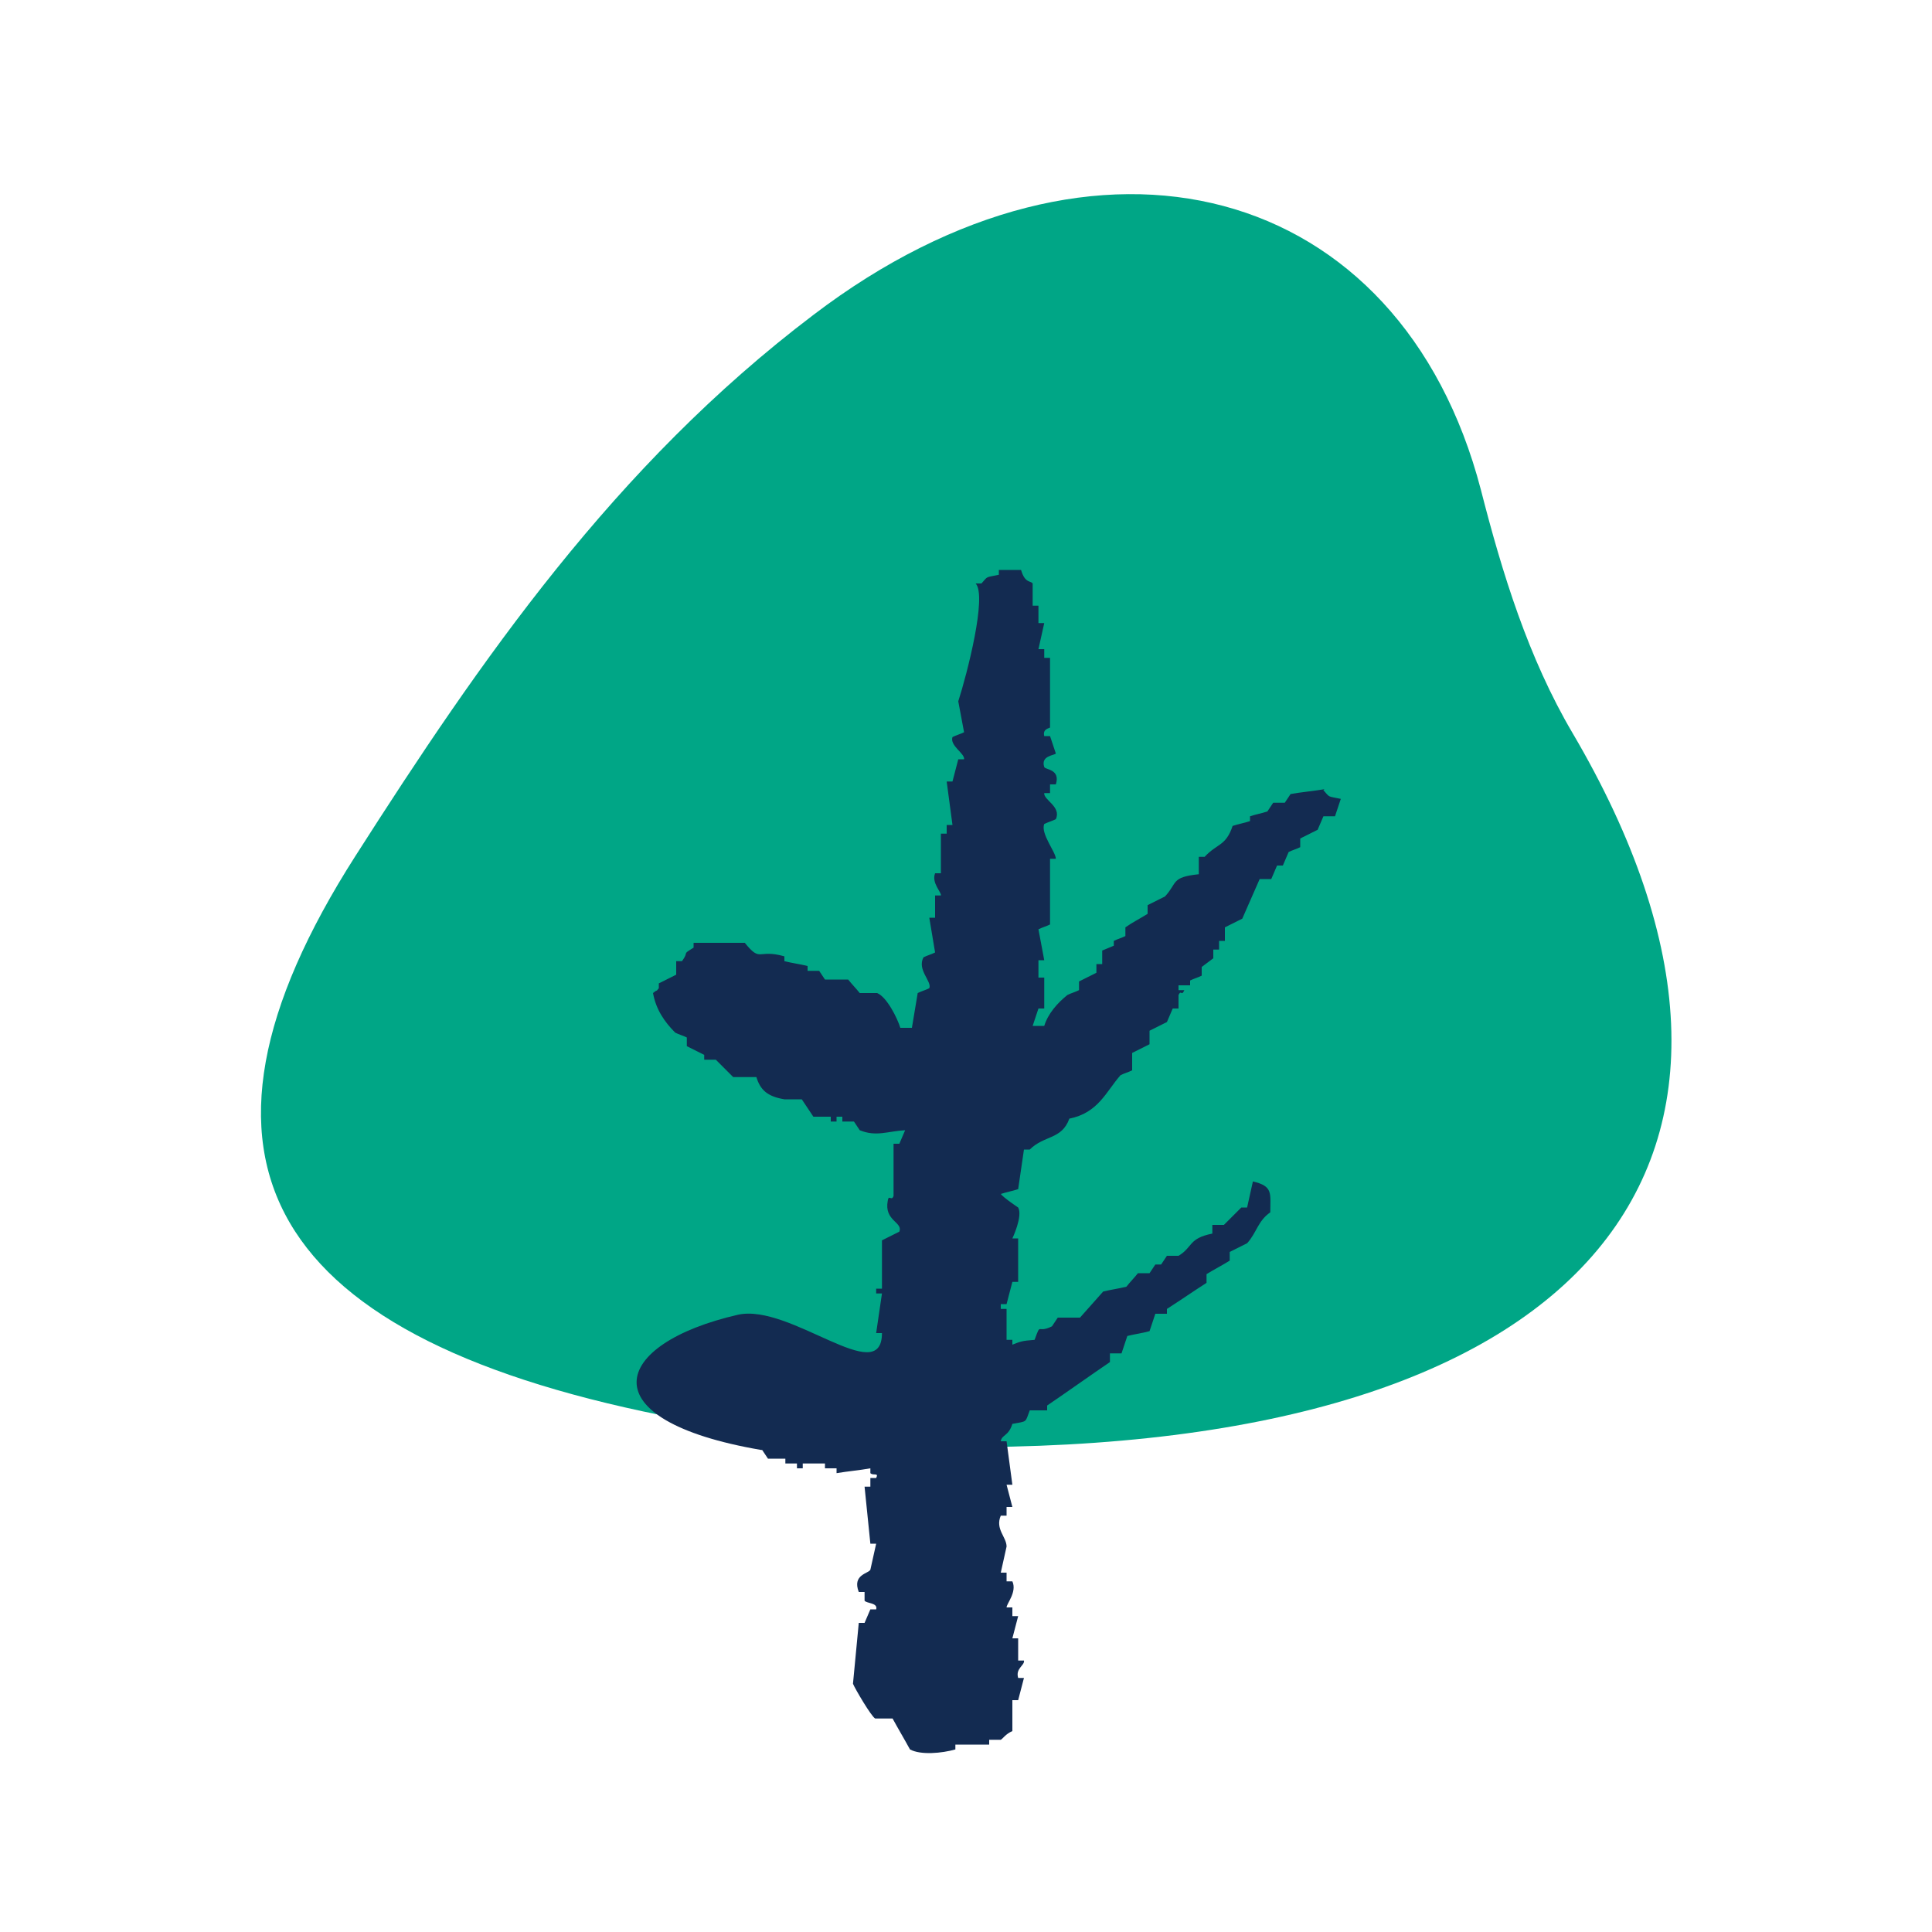
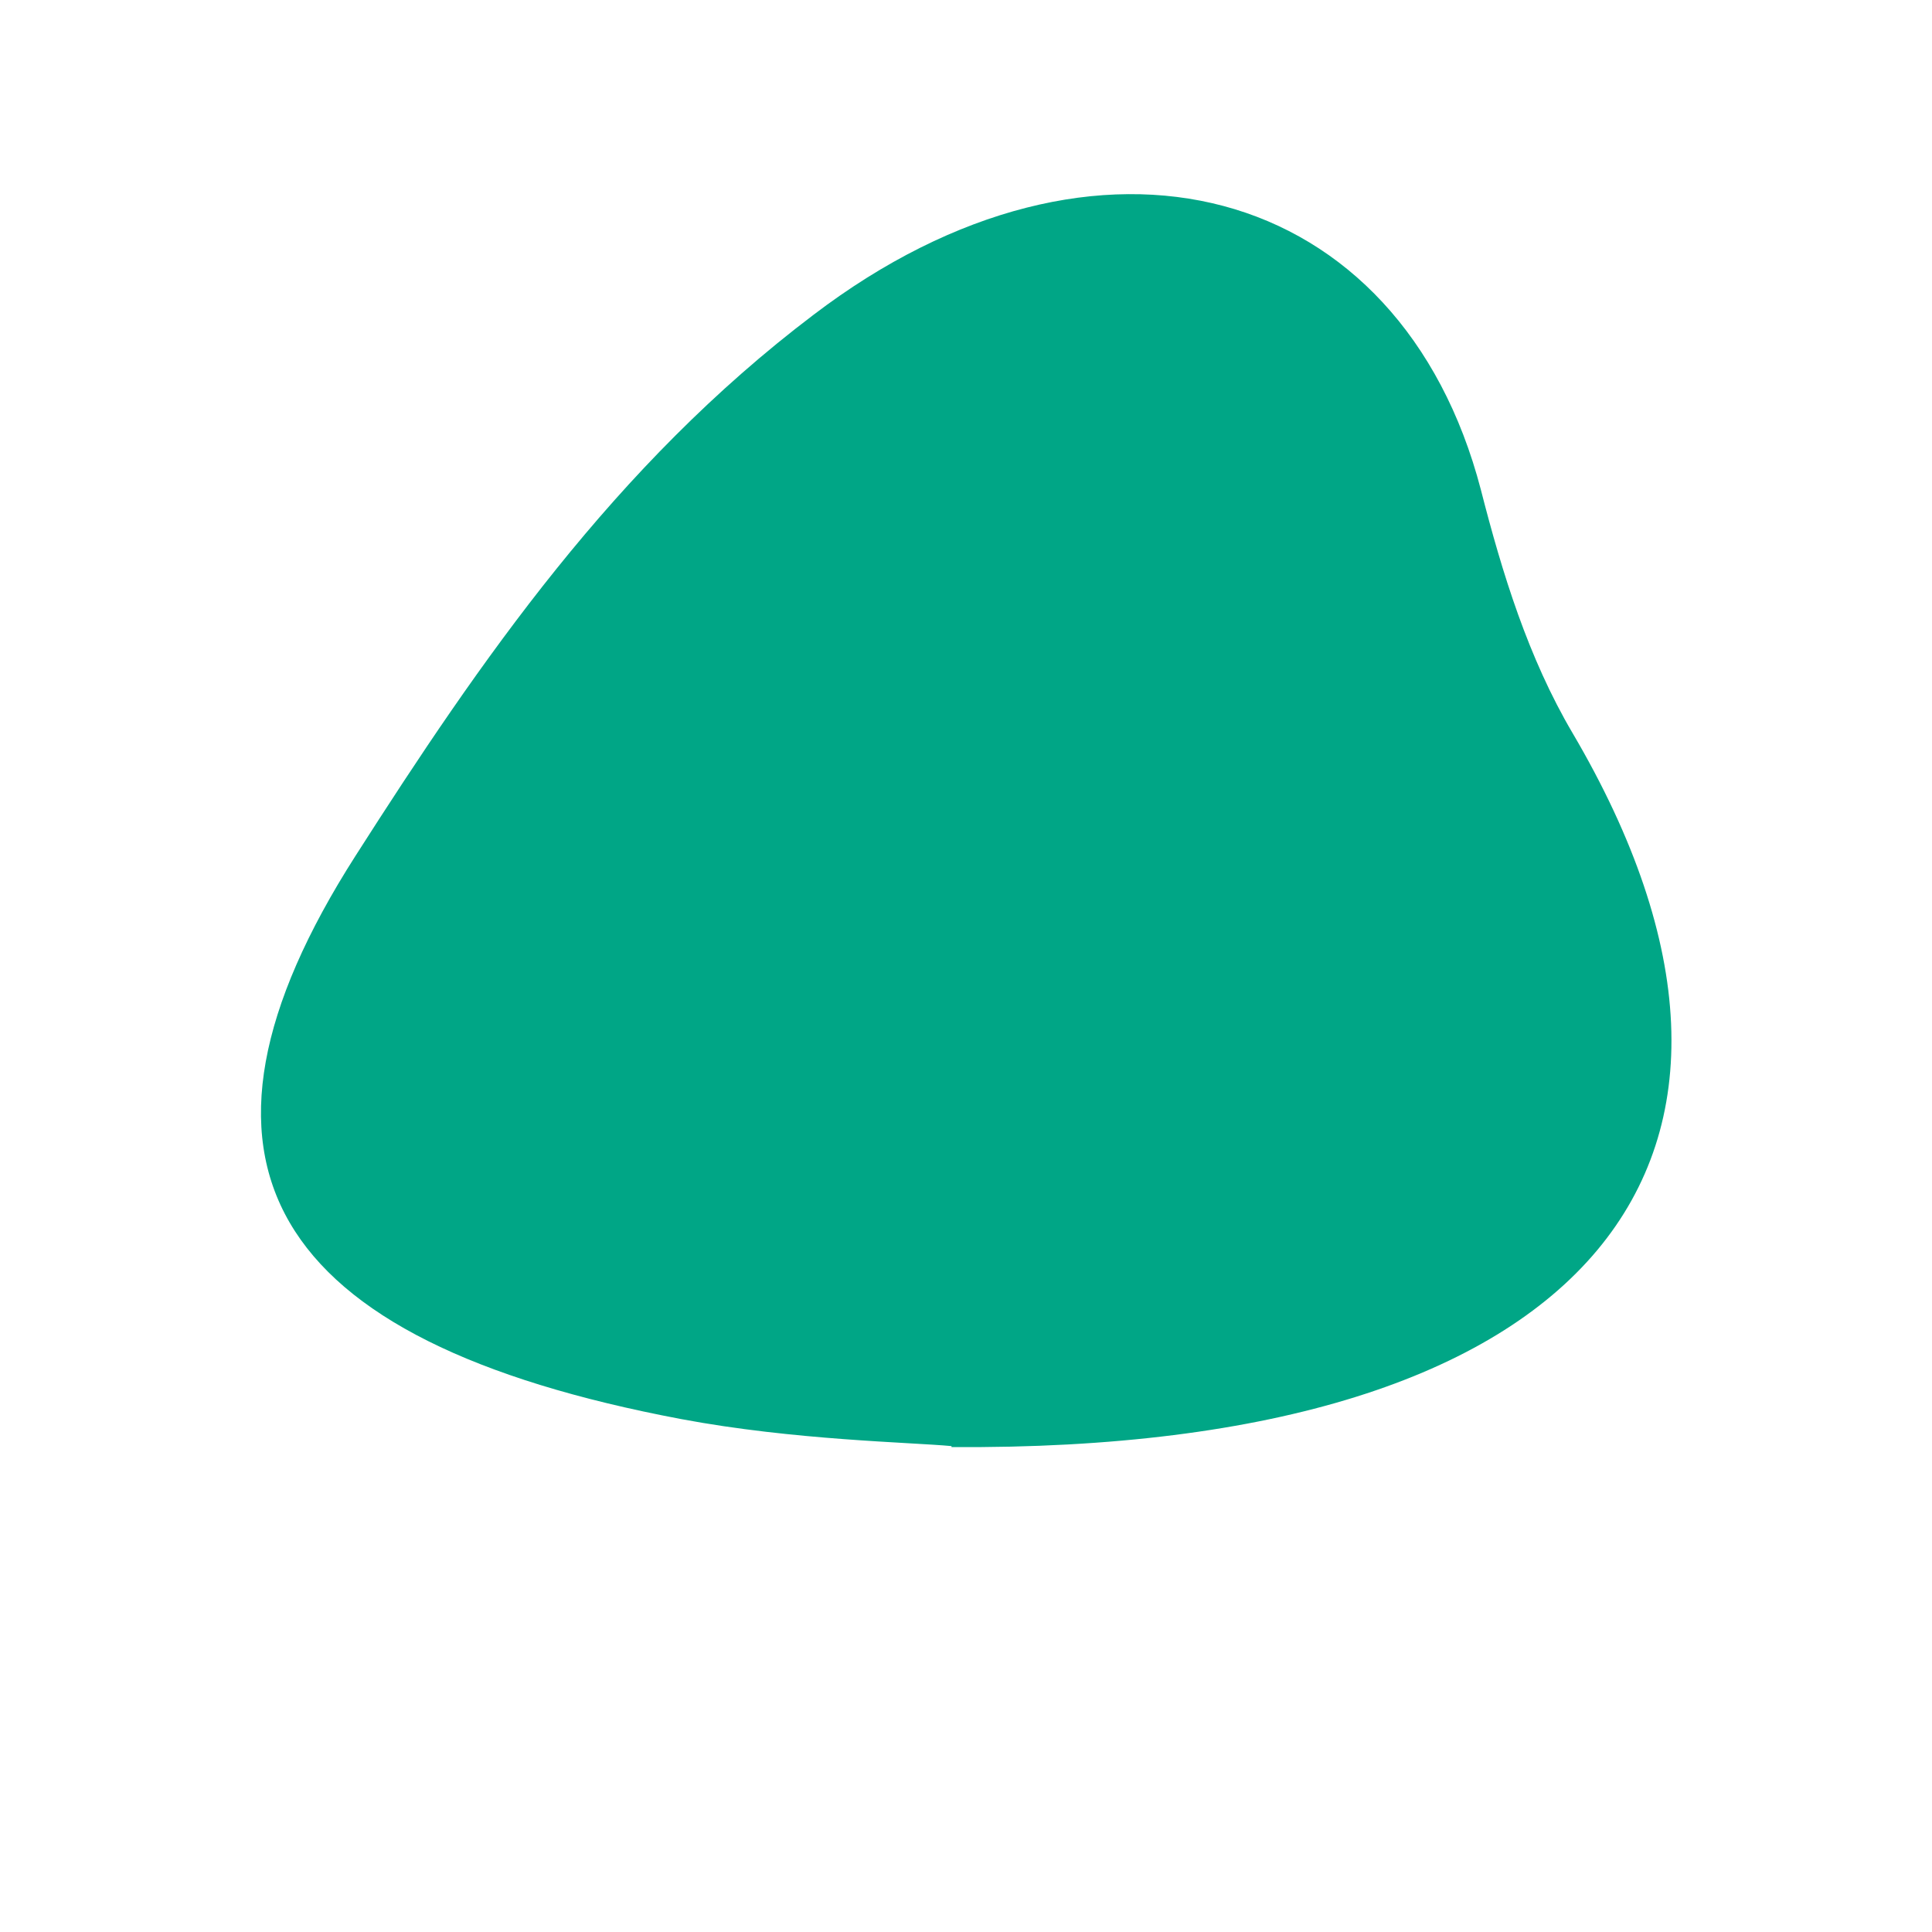
<svg xmlns="http://www.w3.org/2000/svg" data-bbox="27.015 20.097 146.014 161.381" viewBox="0 0 200 200" height="200" width="200" data-type="color">
  <g>
    <path fill="#00a686" d="M98.5 149.7c-4.2-.4-16.3-.6-28-2.8-42.9-8.1-53.9-26.7-33.7-58.3 12.9-20.2 26.8-40.4 47.4-56 29.4-22.4 60.8-13.7 69.1 18.1 2.2 8.6 4.9 17.4 9.5 25.2 25.7 43.7 2.5 74.4-64.3 73.9Z" data-color="1" />
-     <path fill-rule="evenodd" fill="#132b51" d="M137.1 81.7c-1.2.2-2.4.3-3.5.5l-.6.9h-1.2l-.6.9c-.6.2-1.2.3-1.8.5v.5c-.6.2-1.2.3-1.8.5-.7 2.1-1.6 1.8-2.9 3.2h-.6v1.8c-2.9.3-2.2.9-3.5 2.3l-1.8.9v.9c-.8.5-1.6.9-2.3 1.4v.9c-.4.2-.8.3-1.2.5v.5l-1.2.5v1.4h-.6v.9l-1.8.9v.9c-.4.2-.8.3-1.2.5-1 .8-2 1.9-2.4 3.2h-1.2l.6-1.8h.6v-3.2h-.6v-1.8h.6c-.2-1.1-.4-2.1-.6-3.2.4-.2.8-.3 1.2-.5v-6.8h.6c0-.7-1.6-2.6-1.2-3.6.4-.2.8-.3 1.2-.5.6-1.3-1.3-2-1.2-2.7h.6v-.9h.6c.5-1.6-1.1-1.5-1.2-1.8-.4-1.2 1.1-1.2 1.2-1.4l-.6-1.8h-.6c-.2-.8.6-.8.6-.9v-7.2h-.6v-.9h-.6l.6-2.7h-.6v-1.8h-.6v-2.3c-.2-.3-.8 0-1.2-1.4h-2.3v.5c-1.4.3-1.1.1-1.8.9h-.6c1.2 1.3-.9 9.4-1.8 12.2.2 1.1.4 2.1.6 3.2-.4.2-.8.3-1.2.5-.3.9 1.3 1.7 1.2 2.3h-.6c-.2.8-.4 1.5-.6 2.3H98l.6 4.5H98v.9h-.6v4.1h-.6c-.4 1 .7 2 .6 2.3h-.6V95h-.6l.6 3.6c-.4.2-.8.3-1.2.5-.7 1.3.9 2.5.6 3.2-.4.2-.8.3-1.2.5l-.6 3.6h-1.2c-.3-1-1.4-3.2-2.4-3.6H89c-.4-.5-.8-.9-1.2-1.4h-2.4l-.6-.9h-1.2v-.5c-.8-.2-1.6-.3-2.4-.5V99c-2.8-.8-2.4.7-4.1-1.4h-5.3v.5c-1.3.8-.4.3-1.2 1.4H70v1.4l-1.8.9v.5c-.4.5 0 0-.6.5.3 1.7 1.2 3 2.3 4.1.4.2.8.3 1.2.5v.9l1.8.9v.5h1.2l1.8 1.8h2.4c.4 1.3 1.1 2 2.9 2.3H83l1.2 1.8H86v.5h.6v-.5h.6v.5h1.2l.6.9c1.7.7 2.9.1 4.7 0-.2.5-.4.9-.6 1.4h-.6v5.4c-.2.6-.5-.2-.6.5-.4 2.1 1.6 2.2 1.2 3.2l-1.8.9v5h-.6v.5h.6c-.2 1.4-.4 2.7-.6 4.1h.6c0 5.8-9.5-3.1-14.9-1.9-13.1 3-15.7 10.9 2.4 14h.1l.6.9h1.8v.5h1.2v.5h.6v-.5h2.3v.5h1.2v.5c1.2-.2 2.4-.3 3.5-.5v.5c.3.3.9-.1.6.5h-.6v.9h-.6c.2 2 .4 3.9.6 5.9h.6l-.6 2.7c-.2.4-1.9.5-1.2 2.3h.6v.9c.2.3 1.4.2 1.2.9h-.6c-.2.5-.4.9-.6 1.4h-.6l-.6 6.3c.2.5 1.9 3.4 2.3 3.6h1.8c.6 1.1 1.2 2.1 1.8 3.2 1.1.6 3.3.4 4.7 0v-.5h3.5v-.5h1.2c.2-.1.5-.6 1.2-.9V176h.6c.2-.8.4-1.5.6-2.3h-.6c-.3-1 .7-1.3.6-1.8h-.6v-2.3h-.6c.2-.8.4-1.5.6-2.3h-.6v-.9h-.6c0-.4 1.1-1.6.6-2.7h-.6v-.9h-.6l.6-2.7c0-1-1.2-1.8-.6-3.2h.6v-.9h.6c-.2-.8-.4-1.5-.6-2.3h.6l-.6-4.5h-.6c.1-.7.8-.5 1.2-1.8 1.6-.3 1.3-.1 1.8-1.4h1.8v-.5c2.2-1.5 4.3-3 6.5-4.5v-.9h1.2l.6-1.8c.8-.2 1.6-.3 2.3-.5l.6-1.8h1.2v-.5c1.4-.9 2.7-1.8 4.1-2.7v-.9c.8-.5 1.6-.9 2.4-1.4v-.9l1.8-.9c1-1.1 1.1-2.3 2.4-3.2 0-2 .3-2.7-1.8-3.2l-.6 2.7h-.6l-1.8 1.8h-1.2v.9c-2.5.5-2 1.4-3.5 2.3h-1.2l-.6.9h-.6l-.6.9h-1.2c-.4.5-.8.9-1.2 1.4-.8.2-1.6.3-2.4.5l-2.4 2.7h-2.3l-.6.9c-1.6.8-1.1-.5-1.8 1.4-1.4.1-1.5.2-2.3.5v-.5h-.6v-3.2h-.6v-.5h.6c.2-.8.4-1.5.6-2.3h.6v-4.5h-.6s1.1-2.3.6-3.2c0 0-1.5-1-1.8-1.4.6-.2 1.2-.3 1.8-.5l.6-4.1h.6c1.5-1.5 3.3-1 4.1-3.2 3-.6 3.8-2.8 5.3-4.5.4-.2.8-.3 1.2-.5V109l1.8-.9v-1.4l1.8-.9c.2-.5.4-.9.6-1.4h.6V103c.3-.6.3.2.6-.5h-.6v-.5h1.2v-.5c.4-.2.8-.3 1.2-.5v-.9l1.2-.9v-.9h.6v-.9h.6V96l1.8-.9c.6-1.4 1.2-2.7 1.8-4.1h1.2c.2-.5.4-.9.6-1.4h.6c.2-.5.4-.9.6-1.4.4-.2.8-.3 1.2-.5v-.9l1.8-.9.6-1.4h1.2l.6-1.8c-1.4-.3-1.1-.1-1.8-.9Z" data-color="2" />
  </g>
</svg>